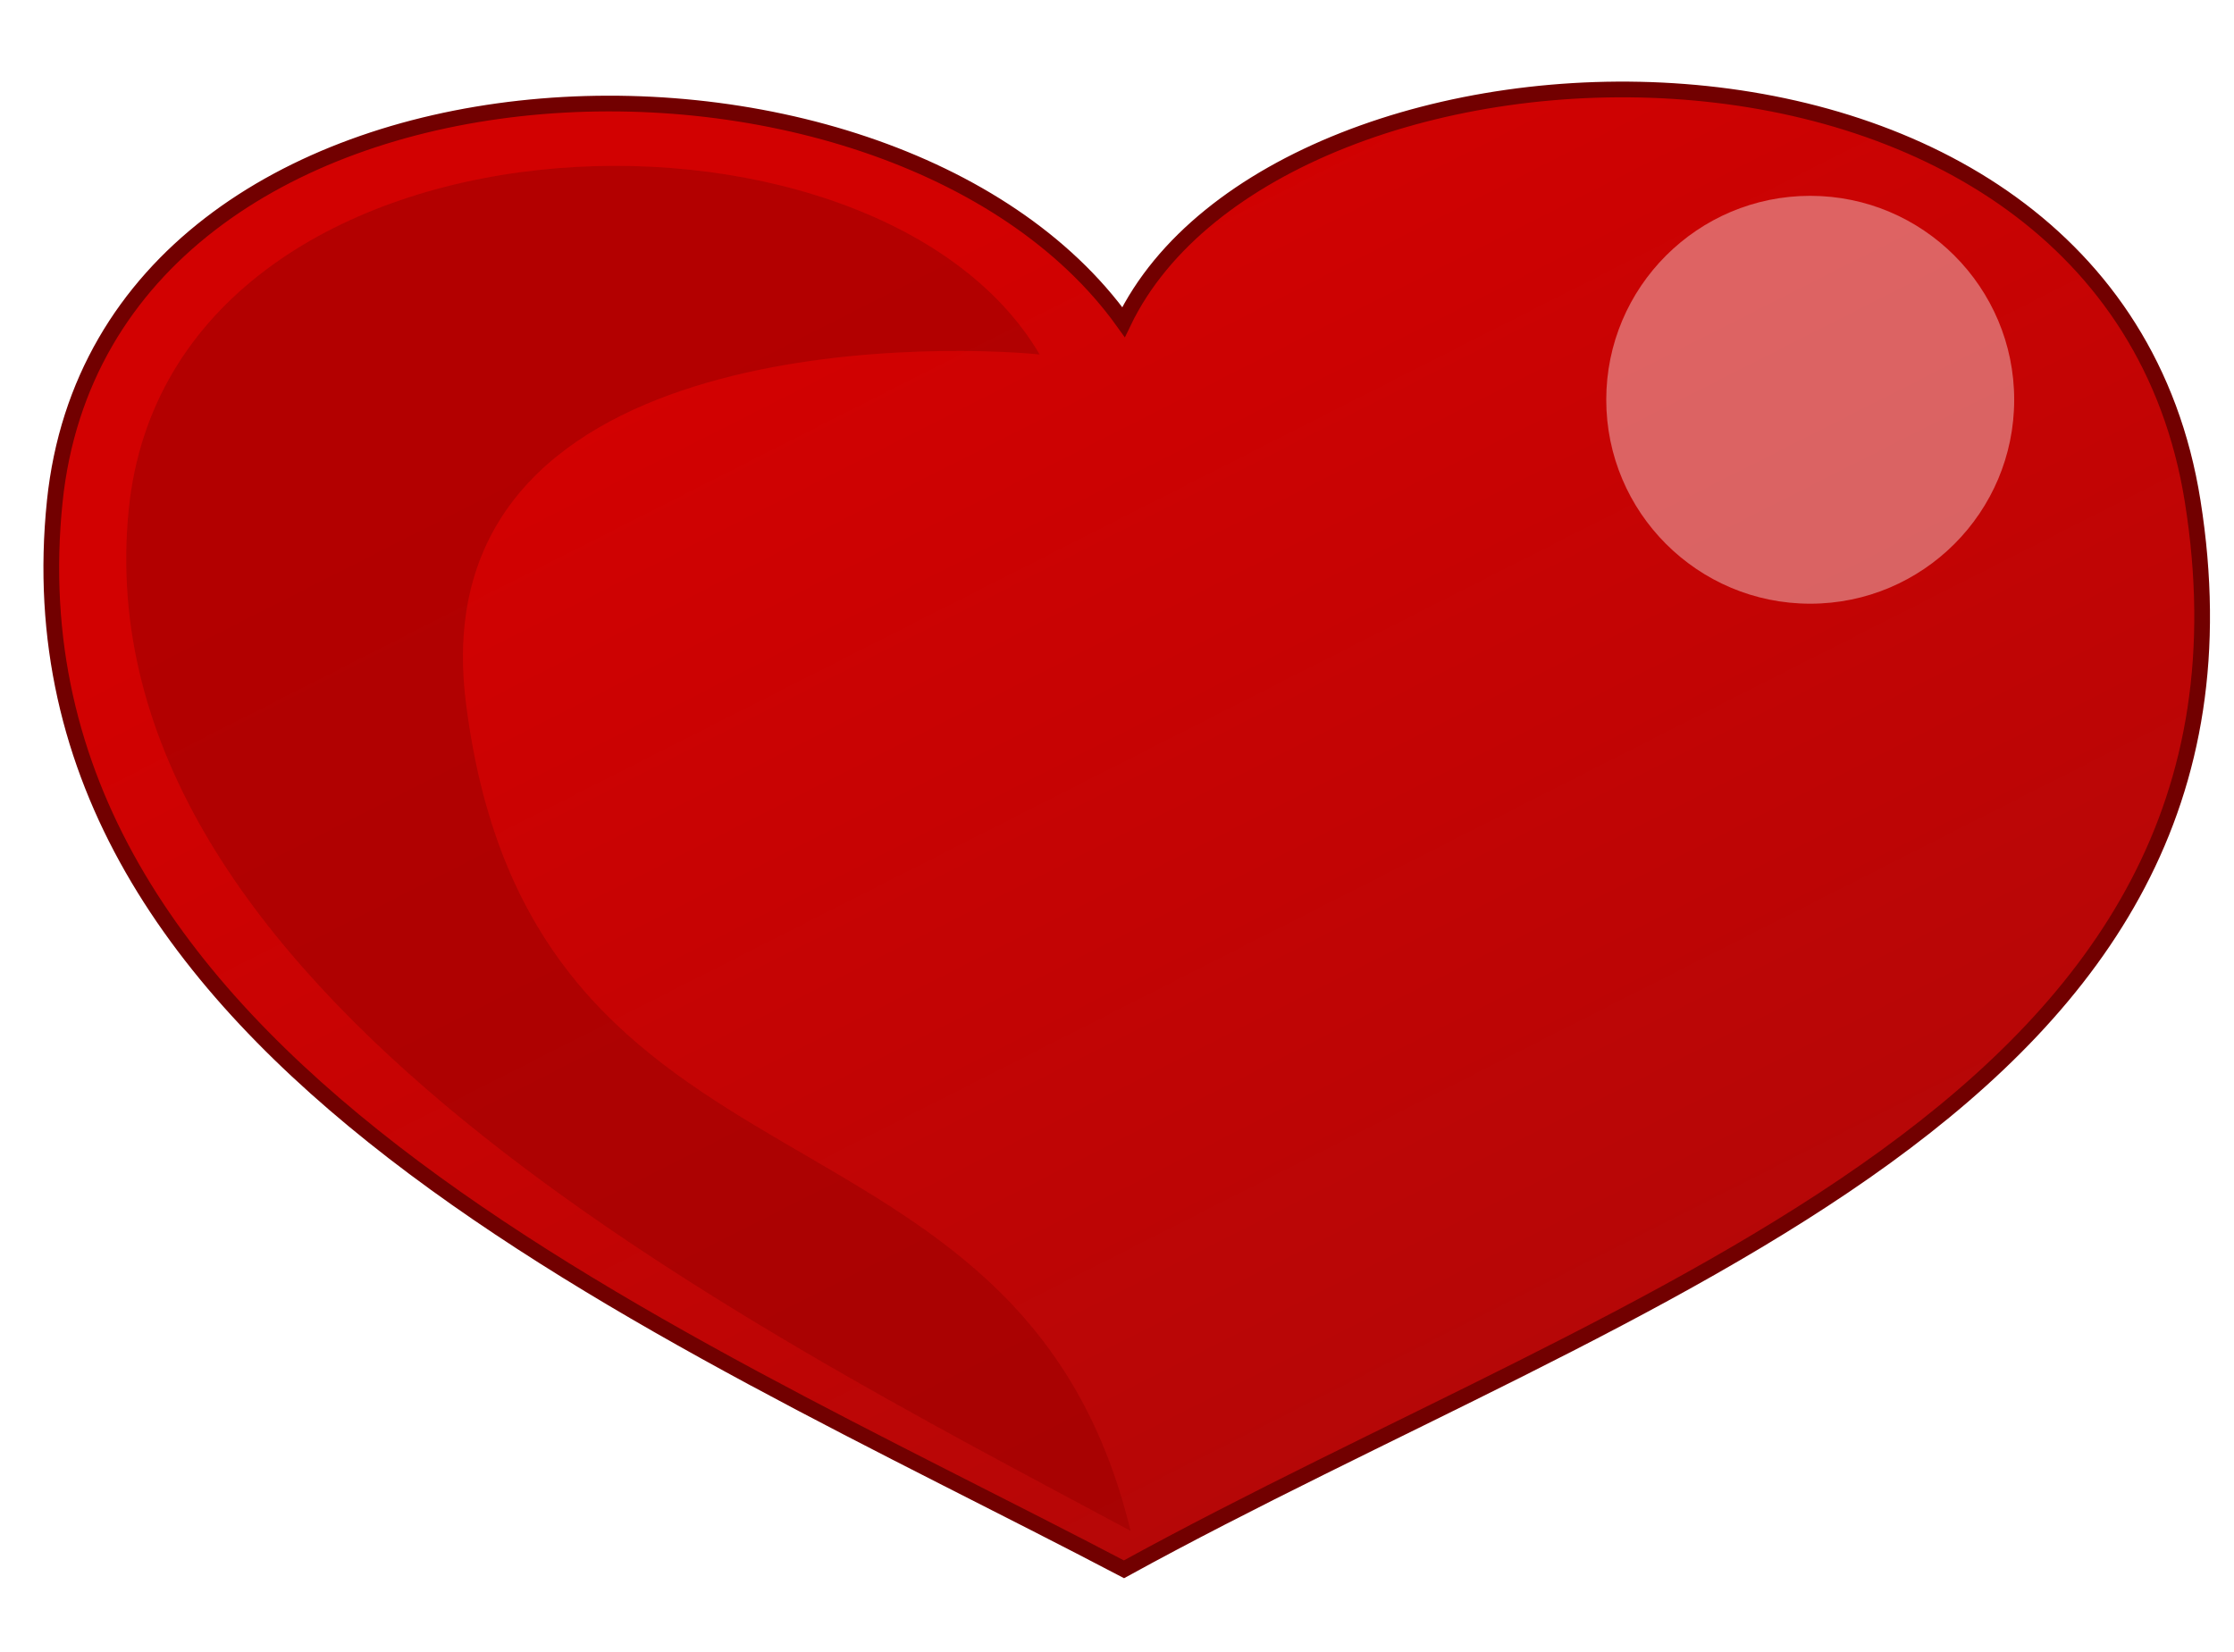
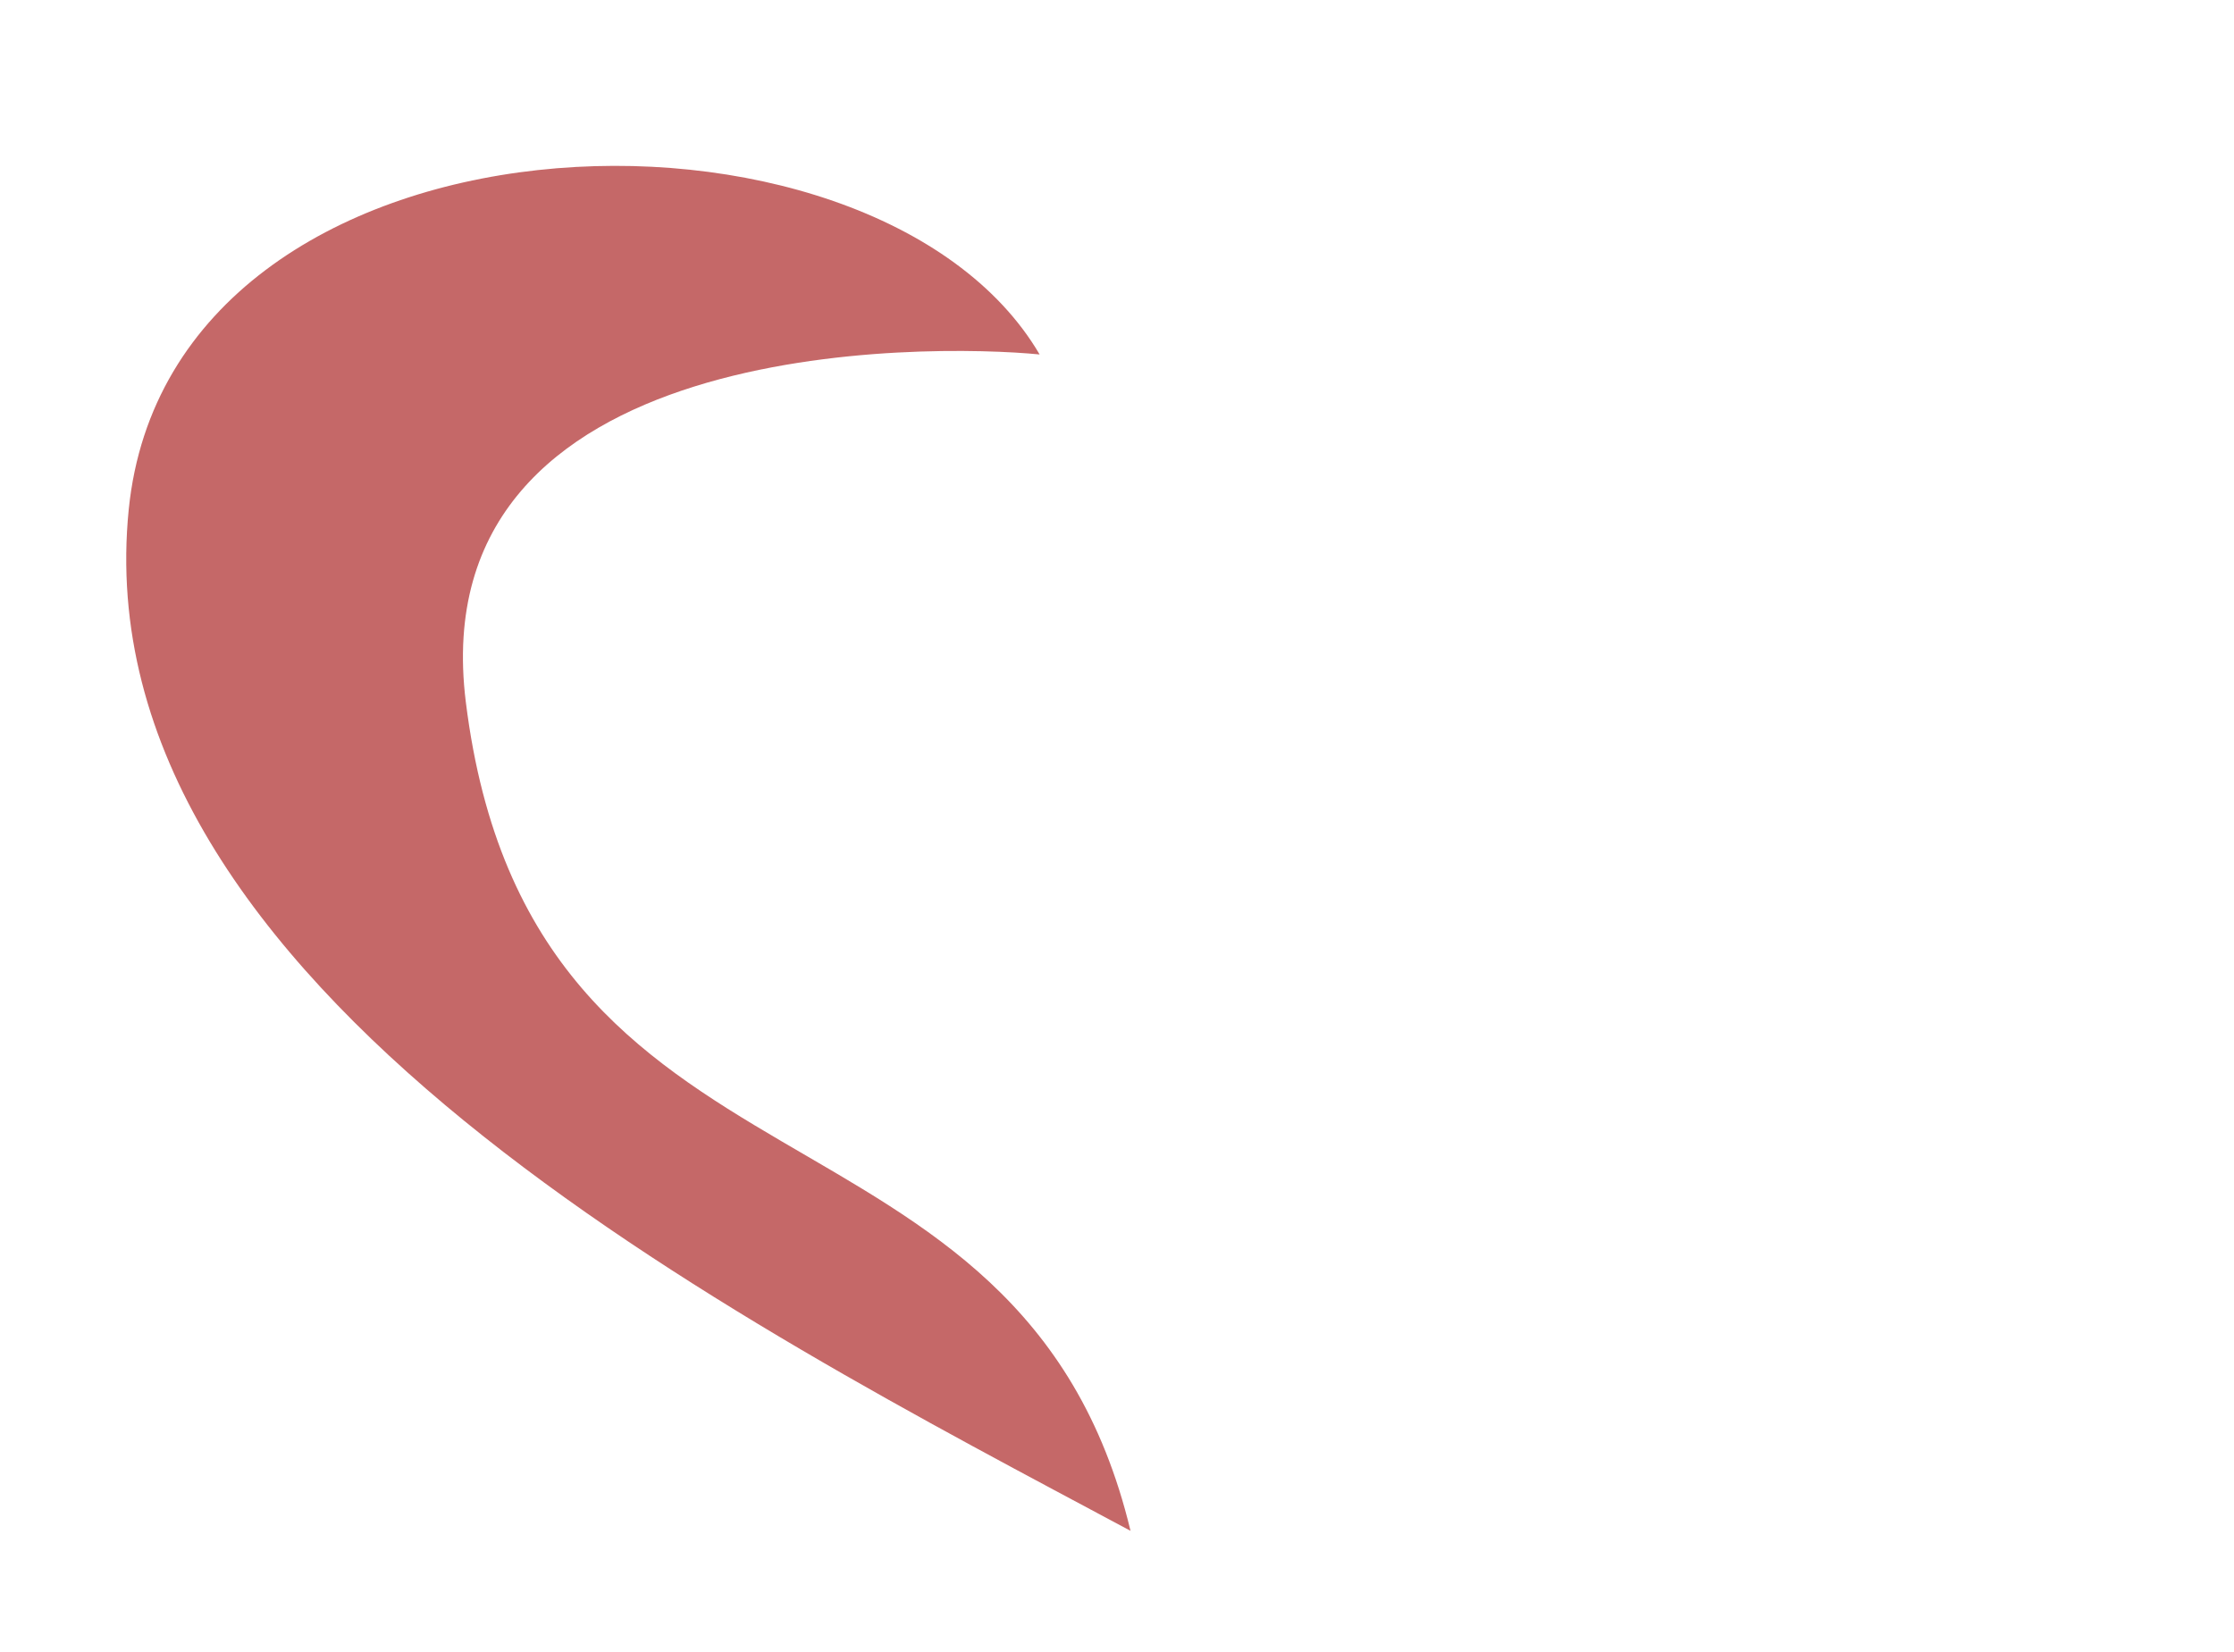
<svg xmlns="http://www.w3.org/2000/svg" id="svg15363" viewBox="0 0 384 284" version="1.0">
  <defs id="defs3">
    <filter id="filter3426" y="-.096" width="1.263" x="-.132" height="1.193">
      <feGaussianBlur id="feGaussianBlur3428" stdDeviation="6.635" />
    </filter>
    <linearGradient id="linearGradient3436" x1="218.43" gradientUnits="userSpaceOnUse" y1="31.128" gradientTransform="matrix(1.524 0 0 1.524 -71.255 -63.58)" x2="285.27" y2="163.08">
      <stop id="stop3432" stop-color="#d20101" offset="0" />
      <stop id="stop3434" stop-color="#b50707" offset="1" />
    </linearGradient>
    <filter id="filter3440" y="-.48" width="1.96" x="-.48" height="1.96">
      <feGaussianBlur id="feGaussianBlur3442" stdDeviation="9.202" />
    </filter>
  </defs>
  <g id="layer1" transform="translate(-45.063 29.958)">
-     <path id="path12952" stroke="#720000" stroke-width="2.7" fill="url(#linearGradient3436)" d="m54.474 56.249c-9.817 95.451 103.84 141.66 183.79 183.58 87.83-48.25 200.17-79.76 183.7-183.58-14.53-91.605-157.24-85.902-183.78-30.835-40.32-56.291-175.12-51.936-183.71 30.834z" />
    <path id="path3416" opacity=".766" d="m83.38 76.903c-6.443 62.637 81.23 106.05 133.69 133.56-14.67-59.8-80.06-39.94-88.71-108.38-6.06-47.965 61.88-46.827 76.58-45.412-22.12-36.942-115.93-34.084-121.56 20.235z" transform="matrix(1.288 0 0 1.315 -40.199 -43.543)" filter="url(#filter3426)" fill="#9e0000" />
    <path id="path3438" opacity=".617" d="m309.04 99.677c0 12.699-10.306 23.005-23.005 23.005s-23.005-10.306-23.005-23.005 10.306-23.005 23.005-23.005 23.005 10.306 23.005 23.005z" transform="matrix(1.524 0 0 1.524 -79.698 -113.14)" filter="url(#filter3440)" fill="#fff" />
  </g>
</svg>